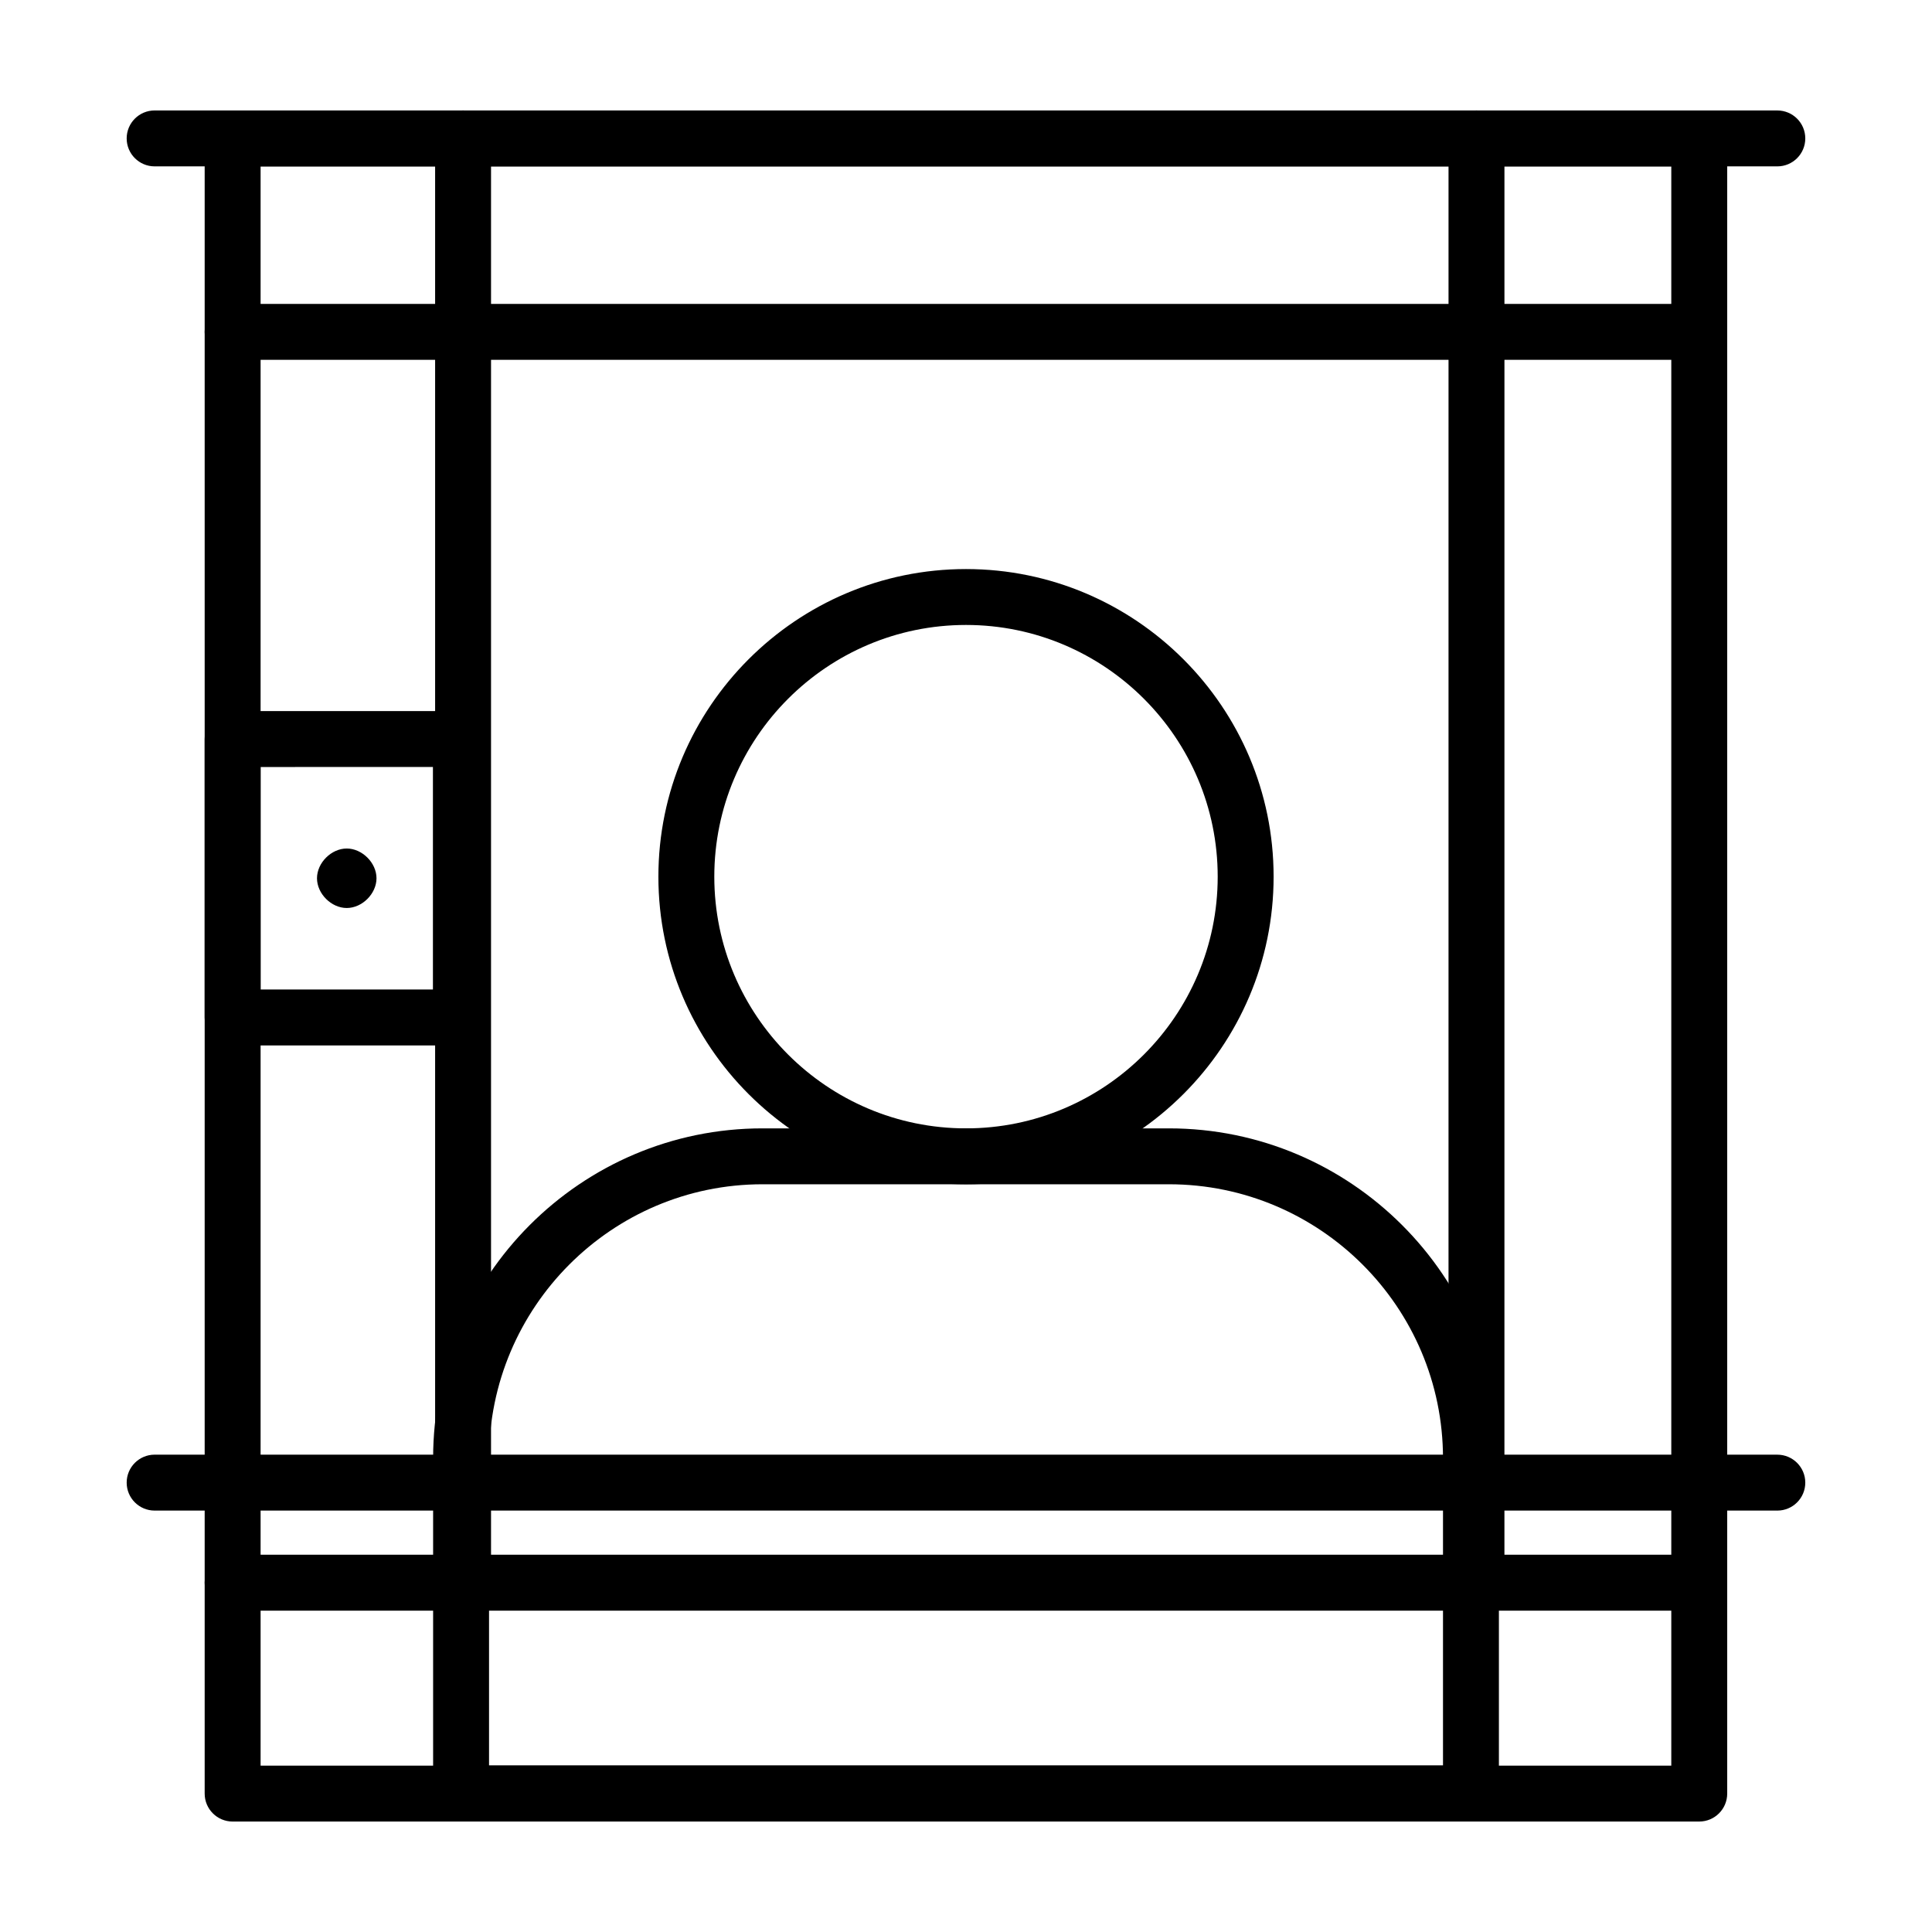
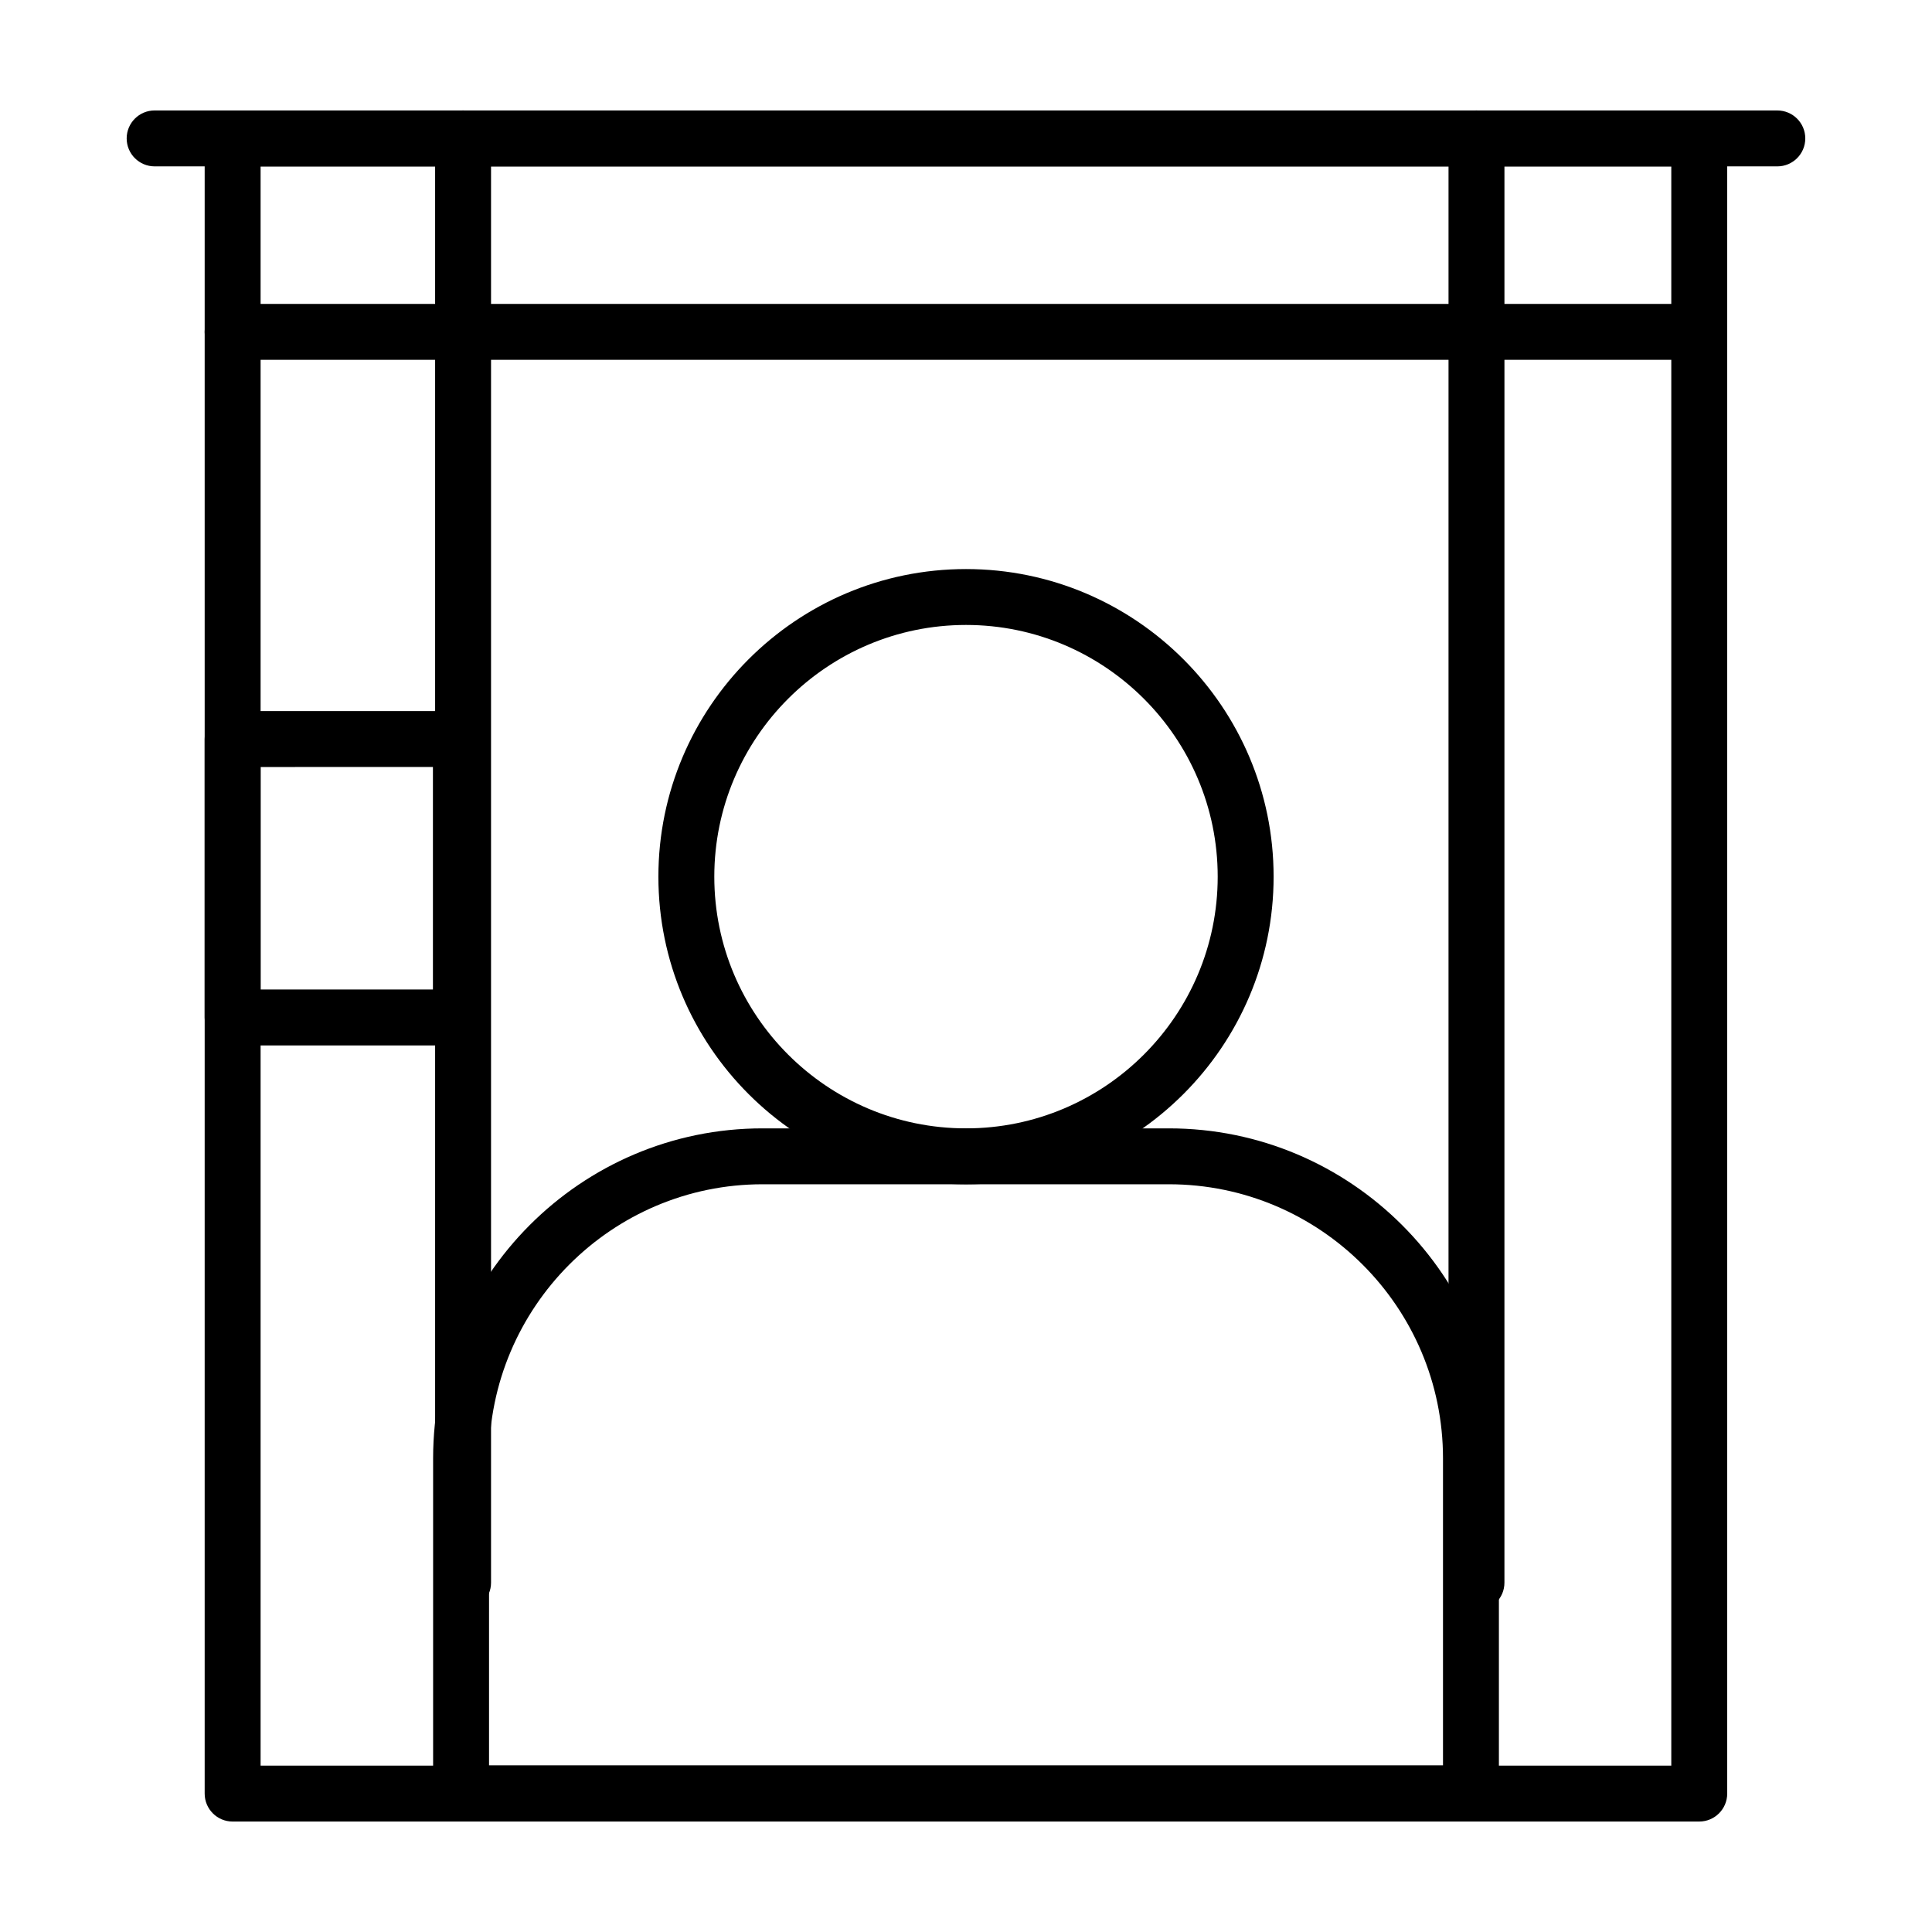
<svg xmlns="http://www.w3.org/2000/svg" fill="#000000" width="800px" height="800px" version="1.1" viewBox="144 144 512 512">
  <g>
    <path d="m533.81 626.68h-267.62c-4.09 0-7.41-3.316-7.41-7.41v-88.793c0-48.219 39.152-87.449 87.285-87.449h107.71c48.219 0 87.449 39.23 87.449 87.449v88.797c0 4.09-3.316 7.406-7.41 7.406zm-260.21-14.816h252.81v-81.387c0-40.051-32.586-72.633-72.633-72.633h-107.71c-39.957 0-72.465 32.582-72.465 72.633z" />
    <path d="m400 457.85c-44.949 0-81.52-36.57-81.52-81.52 0-44.953 36.57-81.523 81.52-81.523s81.52 36.57 81.52 81.523c0 44.949-36.57 81.52-81.52 81.52zm0-148.23c-36.781 0-66.703 29.926-66.703 66.707s29.922 66.703 66.703 66.703 66.703-29.922 66.703-66.703-29.922-66.707-66.703-66.707z" />
    <path d="m594.32 626.73h-388.67c-4.09 0-7.41-3.316-7.41-7.41v-438.62c0-4.09 3.316-7.41 7.41-7.41h388.67c4.09 0 7.41 3.316 7.41 7.41v438.62c-0.004 4.09-3.32 7.406-7.41 7.406zm-381.26-14.816h373.85v-423.8h-373.85z" />
    <path d="m615.01 188.09h-430.03c-4.09 0-7.41-3.316-7.41-7.41 0-4.09 3.316-7.41 7.41-7.41l430.03 0.004c4.09 0 7.41 3.316 7.41 7.41 0 4.09-3.316 7.406-7.41 7.406z" />
-     <path d="m615.01 544.32h-430.03c-4.09 0-7.41-3.316-7.41-7.41 0-4.09 3.316-7.41 7.41-7.41l430.03 0.004c4.09 0 7.41 3.316 7.41 7.41 0 4.09-3.316 7.406-7.41 7.406z" />
    <path d="m266.72 570.84c-4.09 0-7.41-3.316-7.41-7.41v-382.75c0-4.09 3.316-7.41 7.41-7.41 4.09 0 7.41 3.316 7.41 7.41v382.75c0 4.09-3.32 7.41-7.41 7.41z" />
    <path d="m535.28 570.84c-4.09 0-7.41-3.316-7.41-7.41l0.004-382.75c0-4.09 3.316-7.41 7.41-7.41 4.09 0 7.41 3.316 7.41 7.41l-0.004 382.75c0 4.09-3.316 7.41-7.41 7.41z" />
-     <path d="m594.32 570.84h-388.67c-4.09 0-7.41-3.316-7.41-7.41 0-4.09 3.316-7.41 7.41-7.41h388.67c4.09 0 7.41 3.316 7.41 7.41-0.004 4.09-3.32 7.41-7.41 7.41z" />
    <path d="m594.32 239.36h-388.67c-4.09 0-7.41-3.316-7.41-7.41 0-4.09 3.316-7.41 7.41-7.41h388.67c4.09 0 7.41 3.316 7.41 7.41-0.004 4.094-3.32 7.41-7.41 7.41z" />
    <path d="m266.14 421.05h-60.492c-4.09 0-7.41-3.316-7.41-7.41v-73.785c0-4.09 3.316-7.41 7.41-7.41h60.492c4.09 0 7.41 3.316 7.41 7.41v73.785c-0.004 4.094-3.32 7.41-7.41 7.41zm-53.082-14.82h45.672v-58.969l-45.672 0.004z" />
-     <path d="m235.89 384.63c-4.09 0-7.883-3.793-7.883-7.883s3.793-7.883 7.883-7.883c4.09 0 7.887 3.793 7.887 7.883s-3.793 7.883-7.887 7.883z" />
  </g>
</svg>